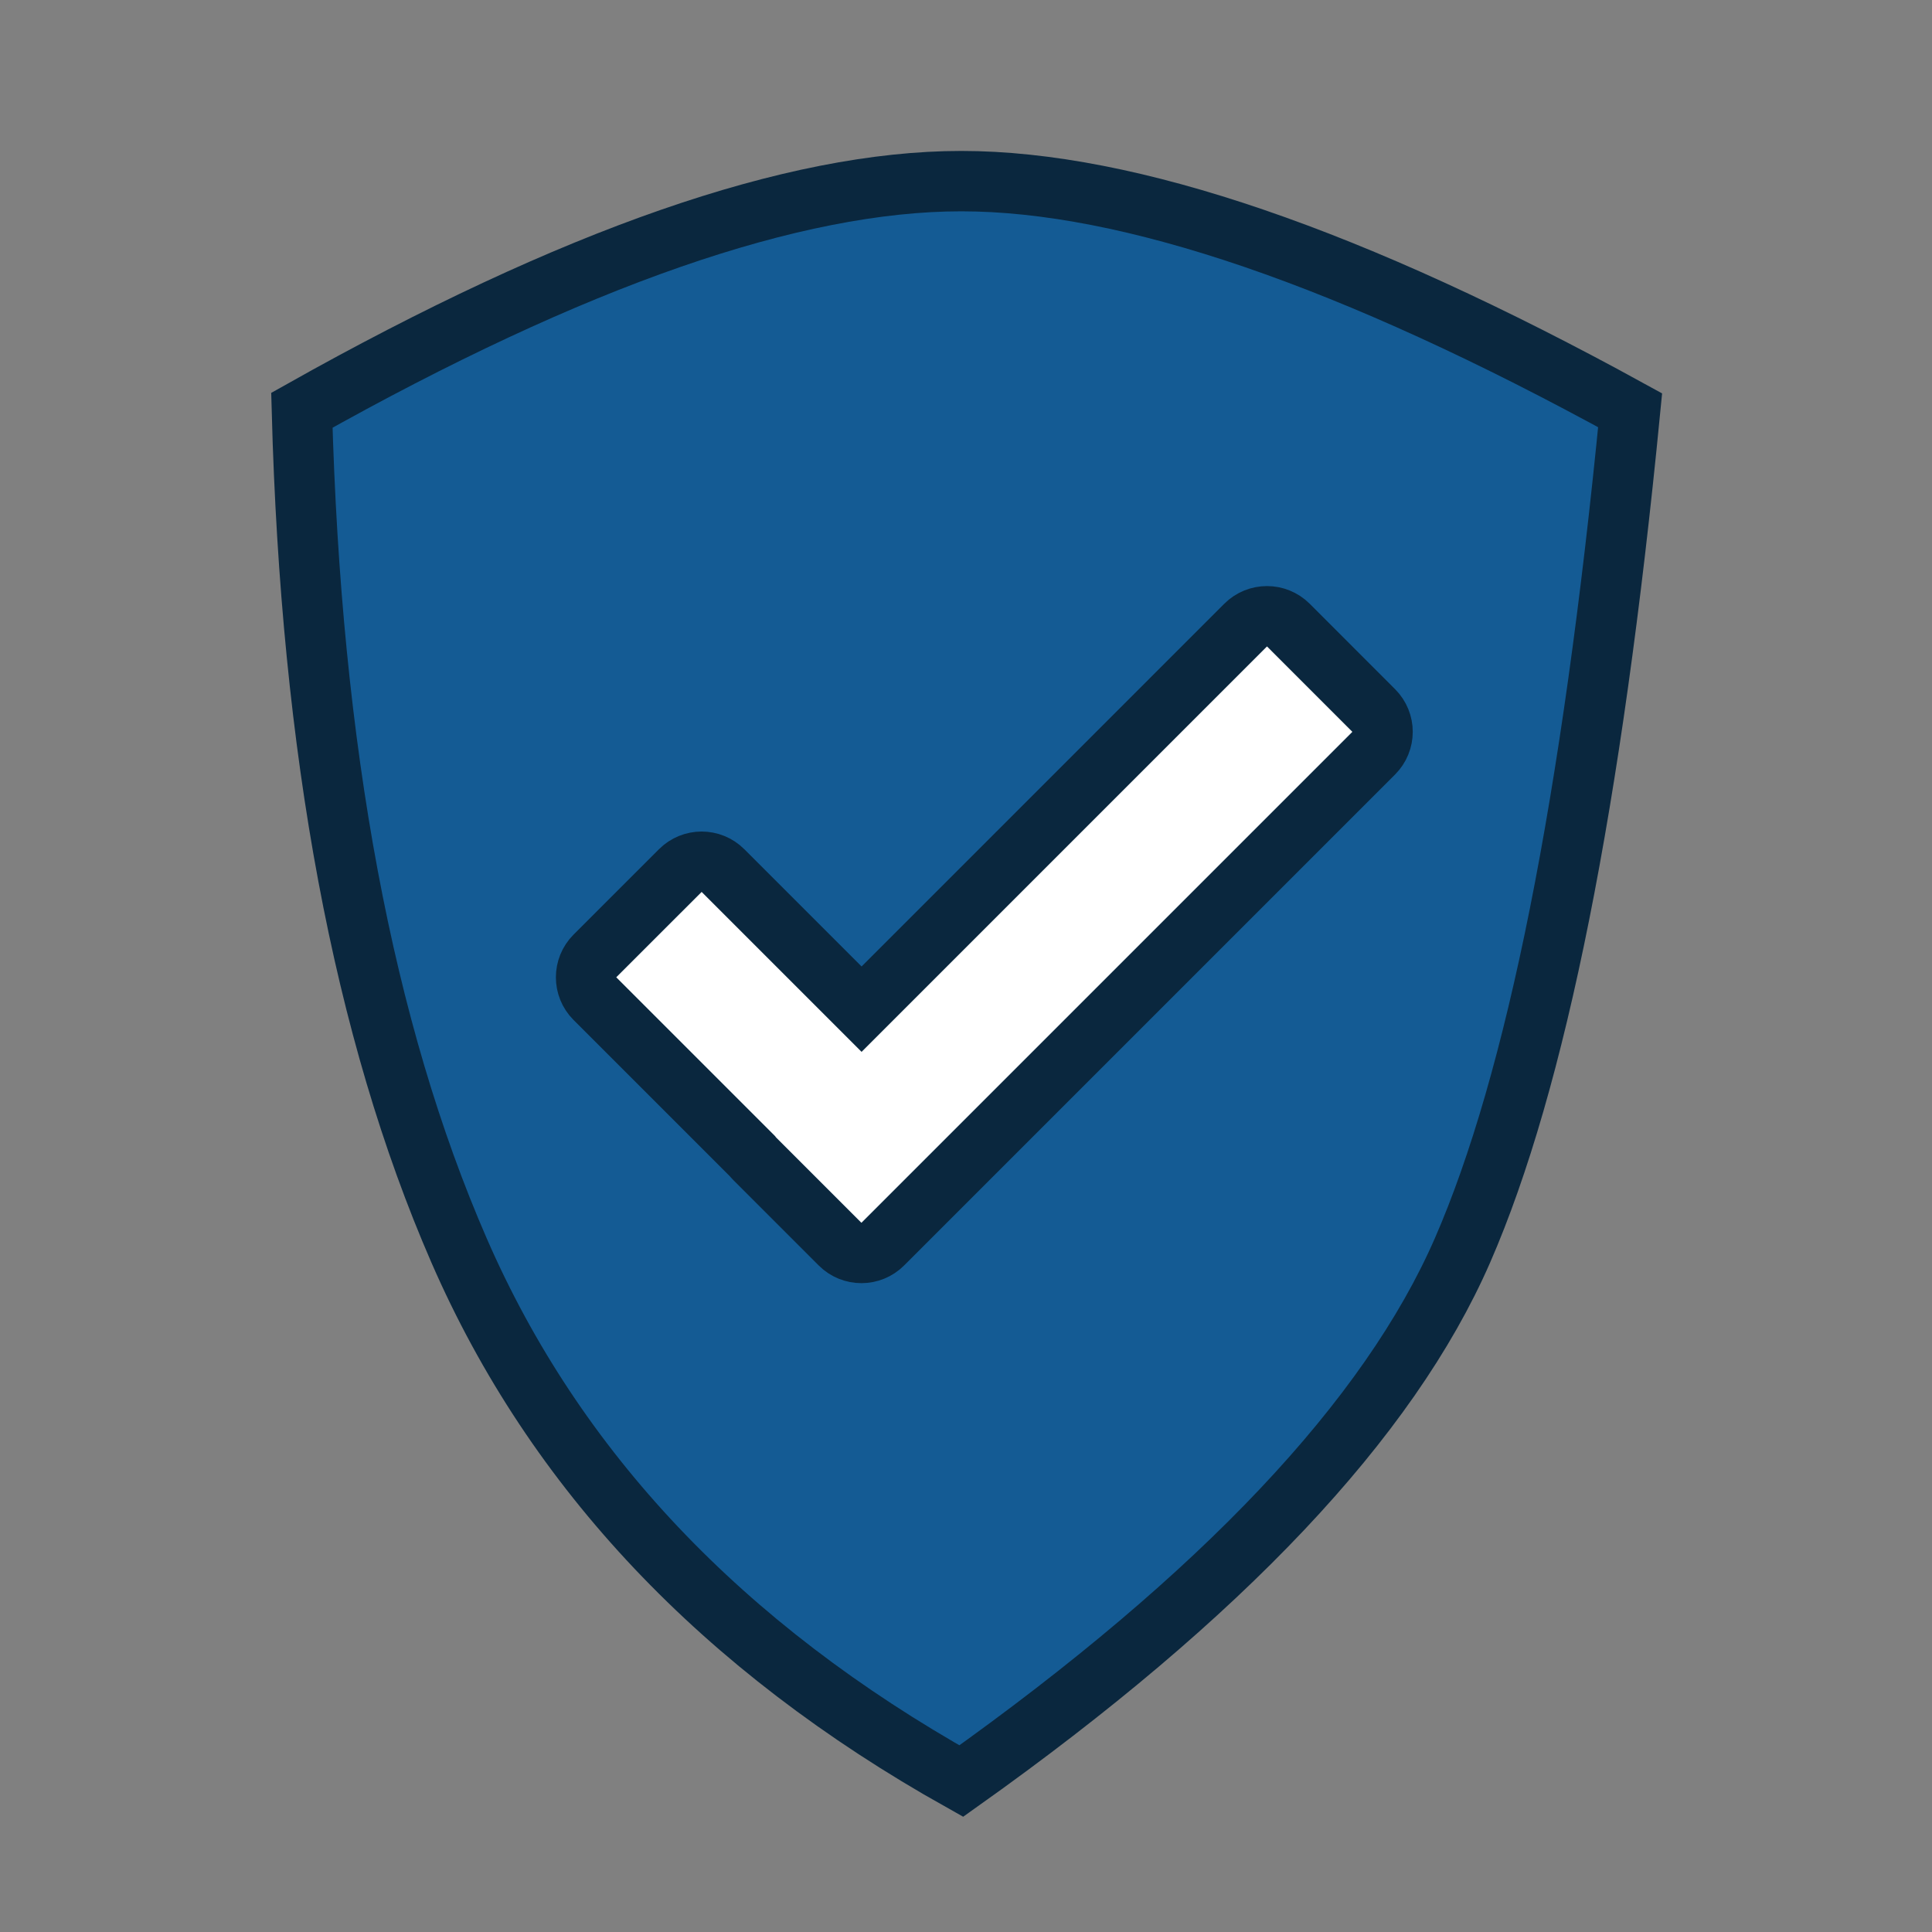
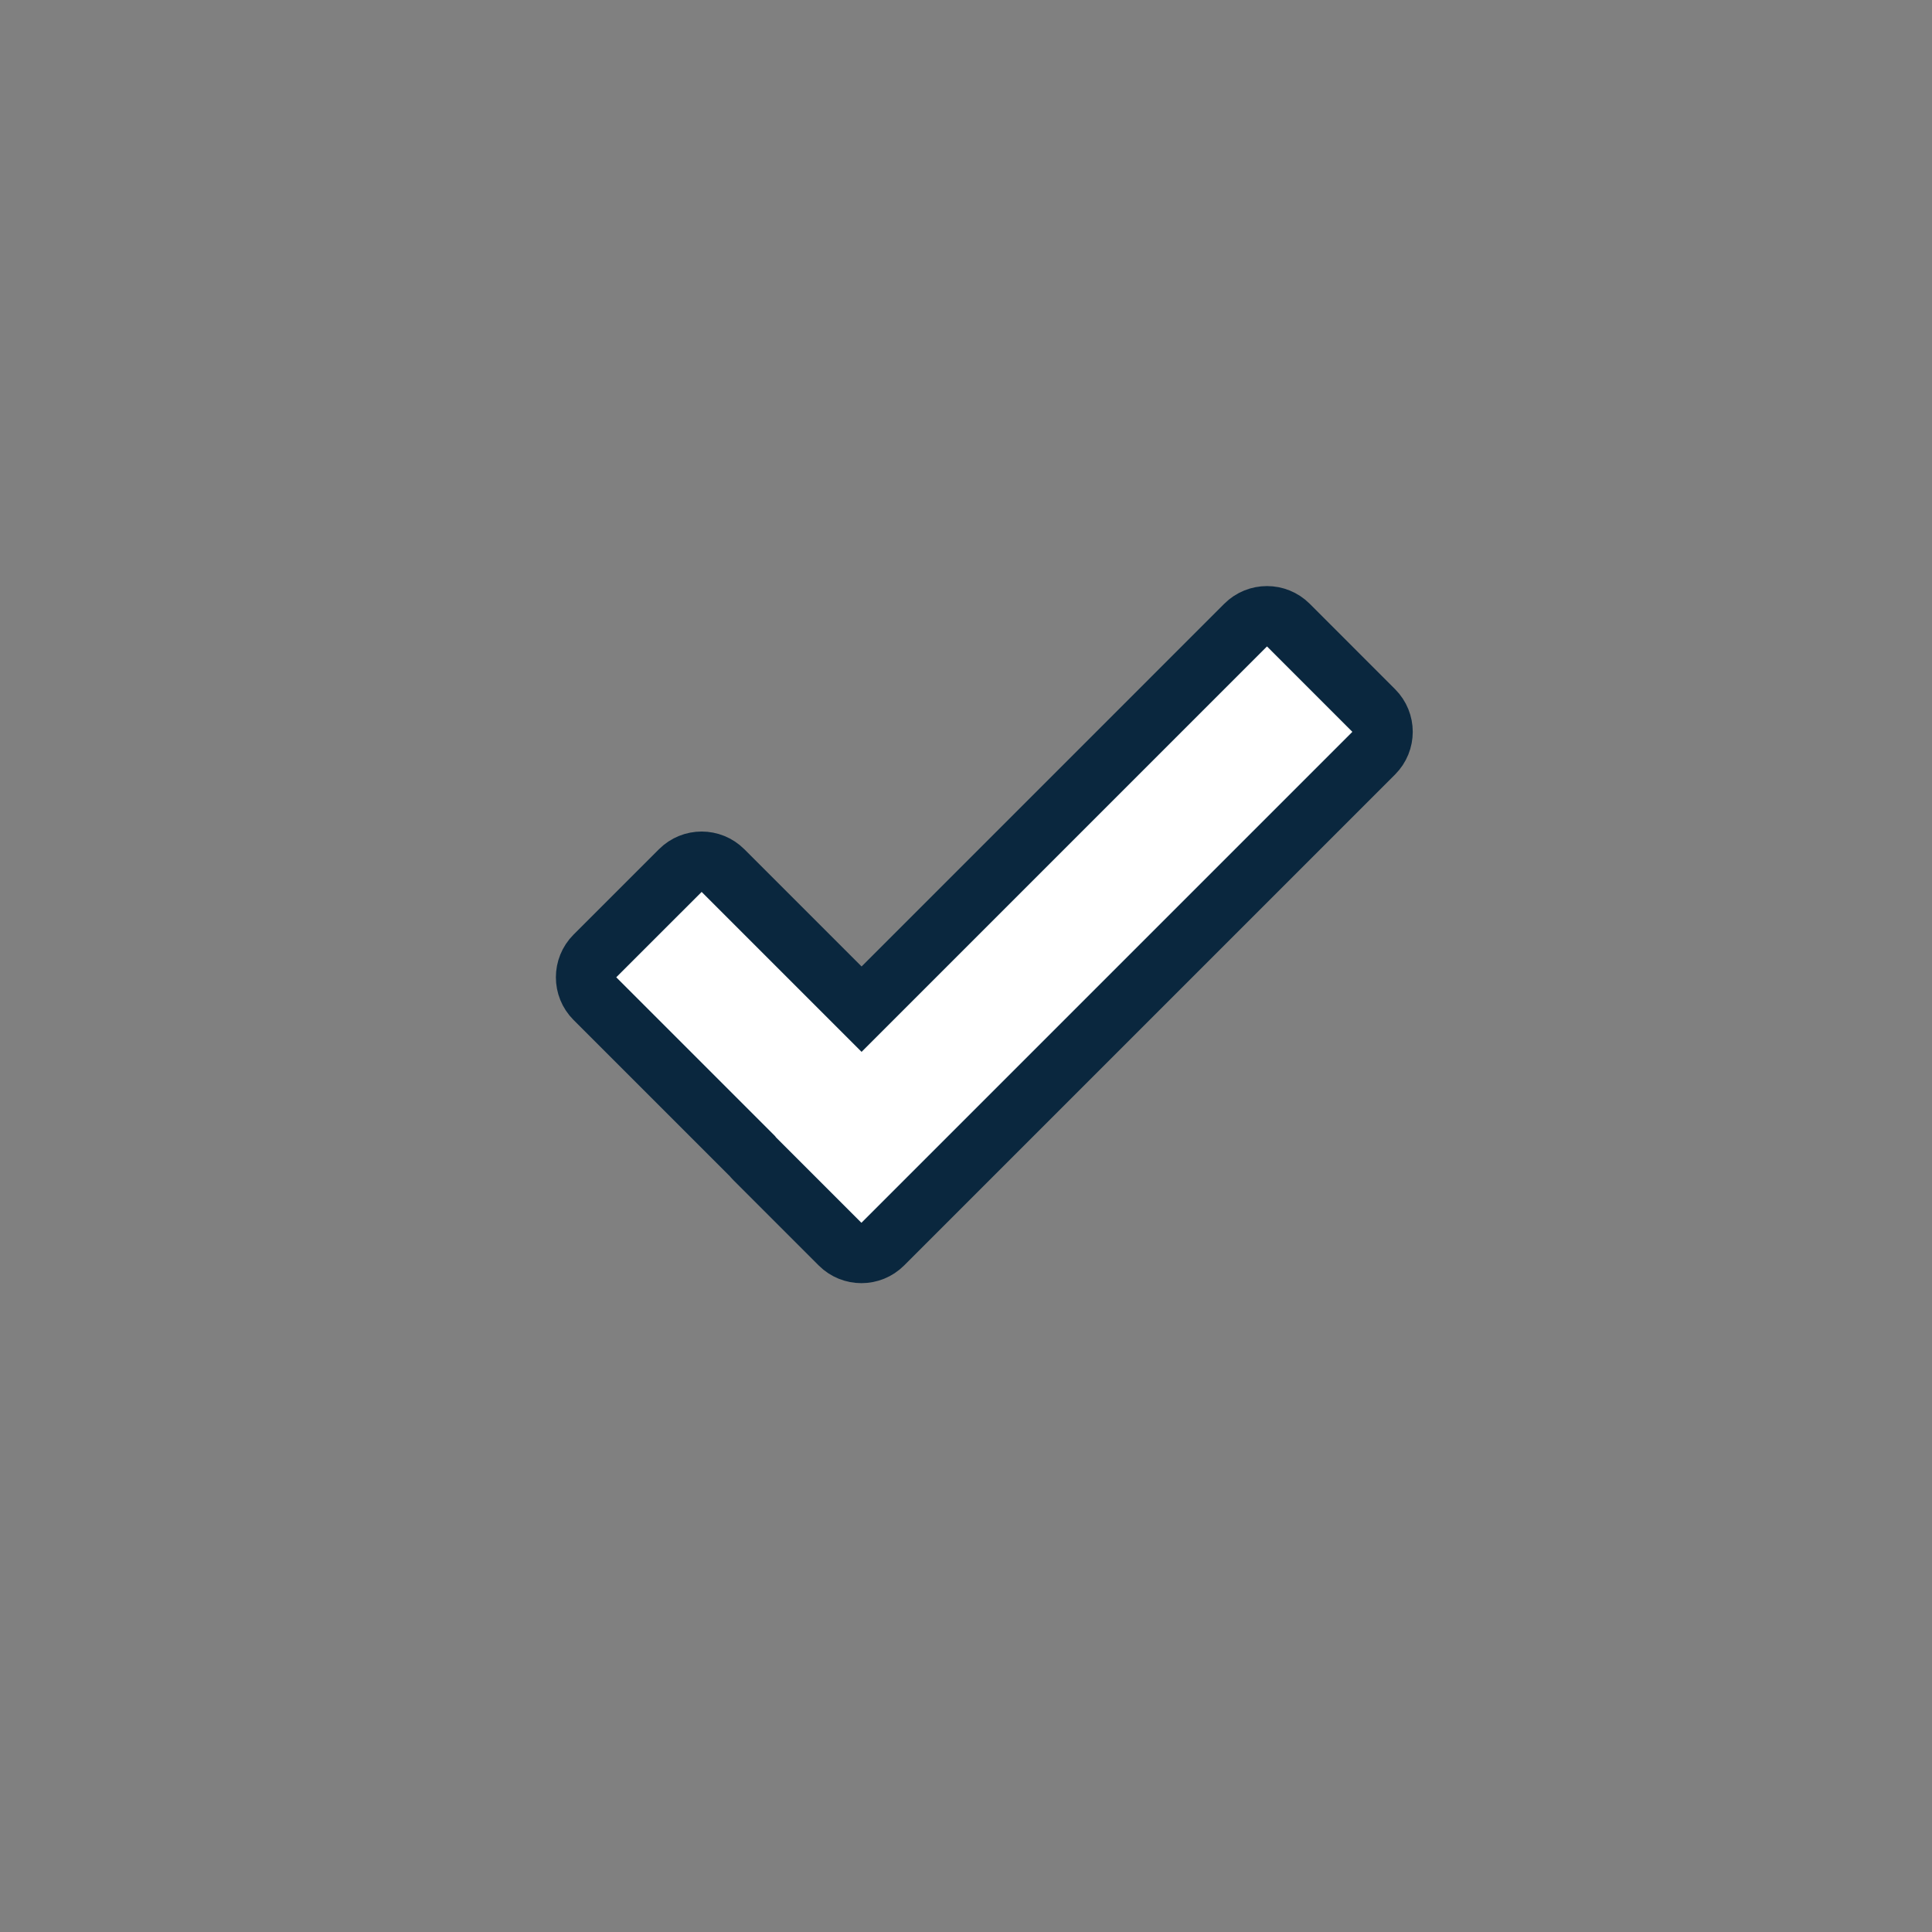
<svg xmlns="http://www.w3.org/2000/svg" width="64px" height="64px" viewBox="0 0 64 64" version="1.1">
  <rect x="0" y="0" width="64" height="64" fill="#808080" stroke="none" />
  <title>ic_trust_services</title>
  <desc>Created with Sketch.</desc>
  <g id="ic_trust_services" stroke="none" stroke-width="1" fill="none" fill-rule="evenodd">
-     <path d="M54,51.409 C44.995,56.47 37.714,59 32.157,59 C26.601,59 19.215,56.47 10,51.409 C11.266,38.436 13.117,29.159 15.554,23.577 C17.991,17.994 23.525,12.135 32.157,6 C40.076,10.438 45.622,16.297 48.793,23.577 C51.964,30.856 53.699,40.134 54,51.409 Z" id="Oval" stroke="#0A273E" stroke-width="2" fill="#145B94" transform="translate(32, 32.5) rotate(-180) translate(-32, -32.5) " />
    <path d="M24.919,38.293 L19.707,33.081 C19.317,32.691 19.317,32.058 19.707,31.667 L22.536,28.839 C22.926,28.448 23.559,28.448 23.95,28.839 L28.541,33.43 L41.263,20.707 C41.654,20.317 42.287,20.317 42.678,20.707 L45.506,23.536 C45.897,23.926 45.897,24.559 45.506,24.95 L29.243,41.213 C28.852,41.604 28.219,41.604 27.828,41.213 L25,38.385 C24.971,38.356 24.944,38.325 24.919,38.293 Z" id="Combined-Shape" stroke="#0A273E" stroke-width="2" fill="#FFFFFF" />
  </g>
</svg>